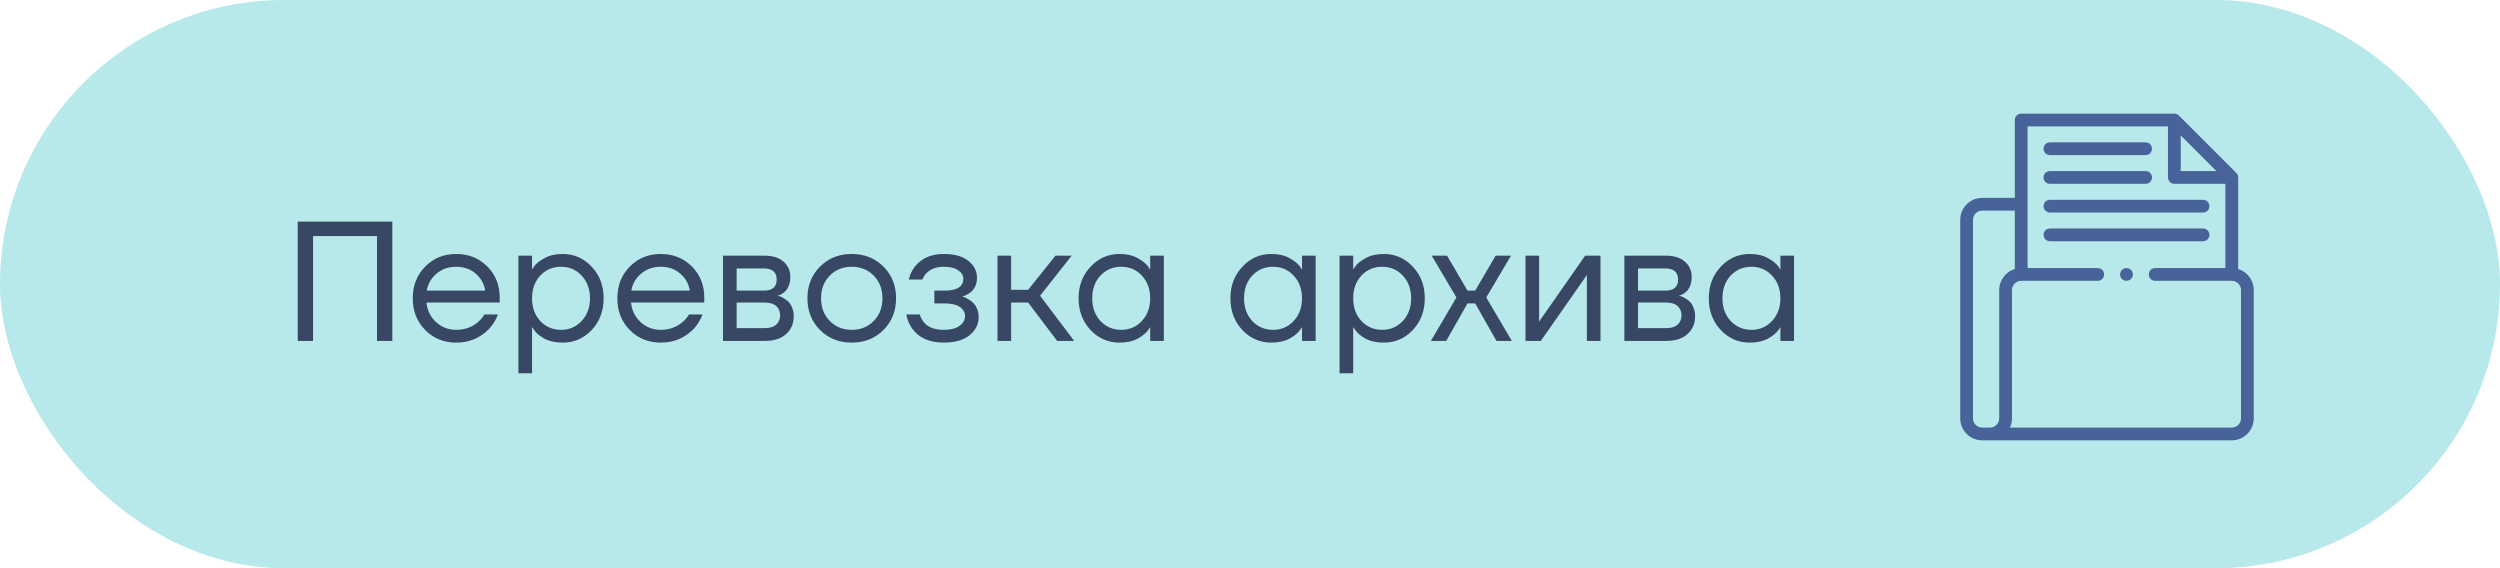
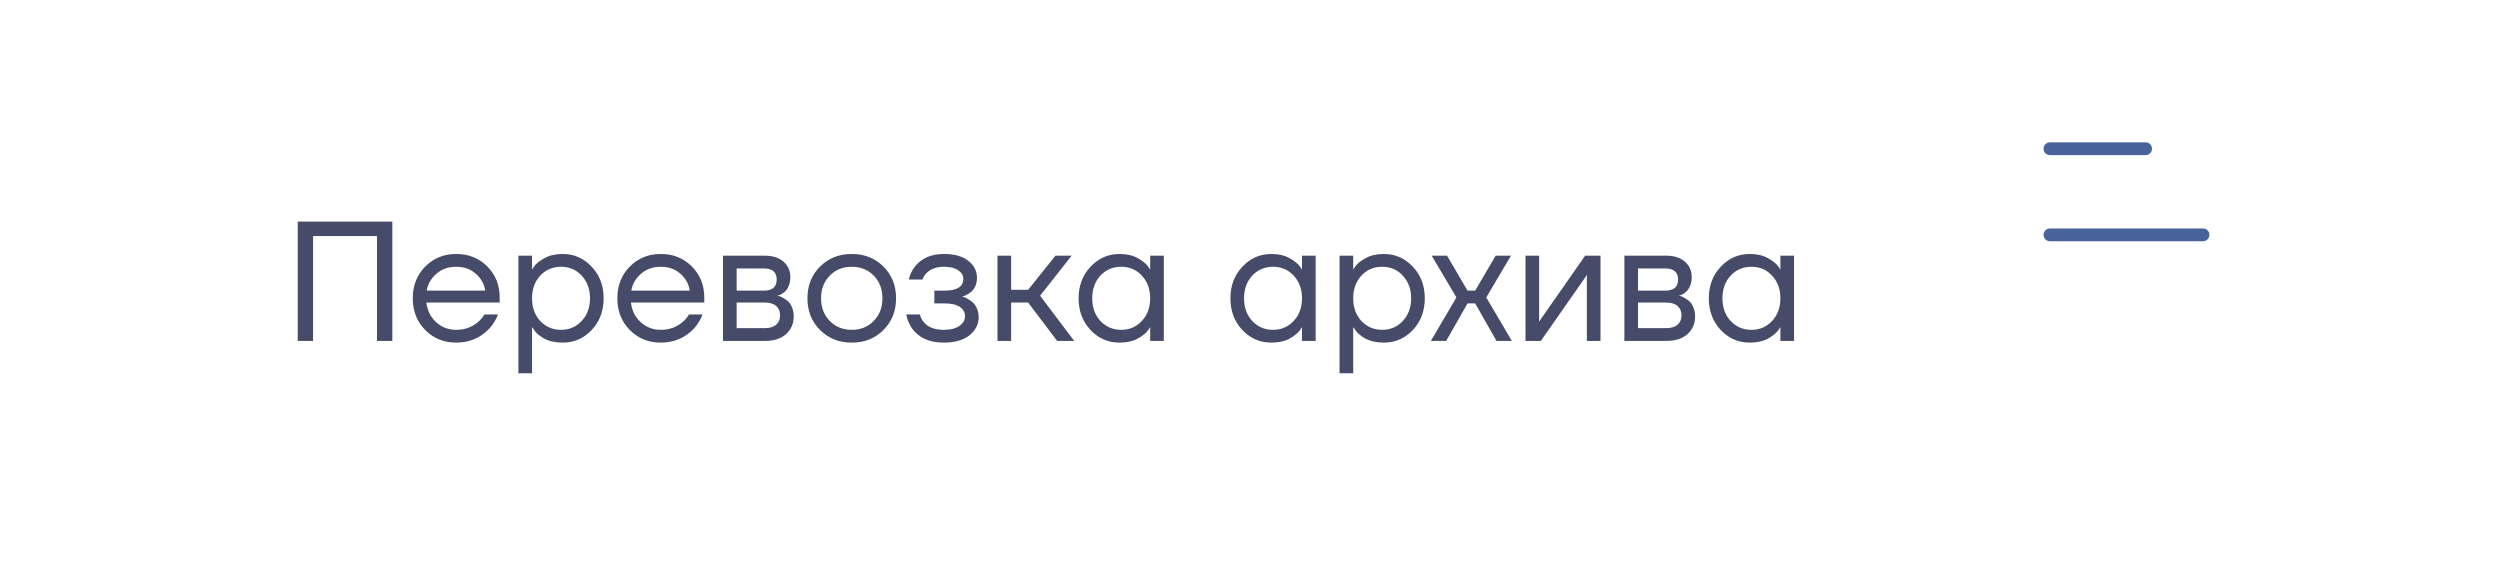
<svg xmlns="http://www.w3.org/2000/svg" width="176" height="40" viewBox="0 0 176 40" fill="none">
-   <rect width="176" height="40" rx="20" fill="#B7E9EA" />
  <path opacity="0.8" d="M20.96 24V15.6H27.62V24H26.54V16.62H22.04V24H20.96ZM29.934 23.232C29.35 22.64 29.058 21.896 29.058 21C29.058 20.104 29.35 19.36 29.934 18.768C30.518 18.176 31.246 17.88 32.118 17.88C32.99 17.88 33.718 18.172 34.302 18.756C34.886 19.34 35.178 20.068 35.178 20.94V21.3H30.018C30.082 21.86 30.31 22.32 30.702 22.68C31.094 23.04 31.566 23.22 32.118 23.22C32.71 23.22 33.218 23.04 33.642 22.68C33.834 22.52 33.986 22.34 34.098 22.14H35.058C34.914 22.516 34.71 22.848 34.446 23.136C33.822 23.792 33.046 24.12 32.118 24.12C31.246 24.12 30.518 23.824 29.934 23.232ZM30.042 20.46H34.158C34.086 19.988 33.866 19.592 33.498 19.272C33.13 18.944 32.67 18.78 32.118 18.78C31.566 18.78 31.102 18.944 30.726 19.272C30.35 19.592 30.122 19.988 30.042 20.46ZM36.496 26.28V18H37.456V18.96H37.468L37.588 18.78C37.724 18.572 37.968 18.372 38.32 18.18C38.672 17.98 39.104 17.88 39.616 17.88C40.416 17.88 41.096 18.18 41.656 18.78C42.216 19.372 42.496 20.112 42.496 21C42.496 21.888 42.216 22.632 41.656 23.232C41.096 23.824 40.416 24.12 39.616 24.12C39.104 24.12 38.668 24.024 38.308 23.832C37.956 23.632 37.716 23.424 37.588 23.208L37.468 23.04H37.456V26.28H36.496ZM38.032 19.404C37.648 19.82 37.456 20.352 37.456 21C37.456 21.648 37.648 22.18 38.032 22.596C38.424 23.012 38.912 23.22 39.496 23.22C40.08 23.22 40.564 23.012 40.948 22.596C41.34 22.18 41.536 21.648 41.536 21C41.536 20.352 41.34 19.82 40.948 19.404C40.564 18.988 40.08 18.78 39.496 18.78C38.912 18.78 38.424 18.988 38.032 19.404ZM44.337 23.232C43.752 22.64 43.461 21.896 43.461 21C43.461 20.104 43.752 19.36 44.337 18.768C44.92 18.176 45.648 17.88 46.52 17.88C47.392 17.88 48.12 18.172 48.705 18.756C49.288 19.34 49.581 20.068 49.581 20.94V21.3H44.42C44.484 21.86 44.712 22.32 45.105 22.68C45.496 23.04 45.968 23.22 46.52 23.22C47.112 23.22 47.62 23.04 48.044 22.68C48.236 22.52 48.389 22.34 48.501 22.14H49.461C49.316 22.516 49.112 22.848 48.849 23.136C48.224 23.792 47.449 24.12 46.52 24.12C45.648 24.12 44.92 23.824 44.337 23.232ZM44.444 20.46H48.56C48.489 19.988 48.269 19.592 47.901 19.272C47.532 18.944 47.072 18.78 46.52 18.78C45.968 18.78 45.505 18.944 45.129 19.272C44.752 19.592 44.525 19.988 44.444 20.46ZM50.899 24V18H53.839C54.399 18 54.839 18.14 55.159 18.42C55.479 18.7 55.639 19.06 55.639 19.5C55.639 19.7 55.611 19.884 55.555 20.052C55.499 20.212 55.431 20.34 55.351 20.436C55.271 20.524 55.183 20.6 55.087 20.664C54.999 20.72 54.923 20.76 54.859 20.784C54.803 20.8 54.763 20.808 54.739 20.808V20.82C54.763 20.82 54.811 20.832 54.883 20.856C54.955 20.872 55.047 20.916 55.159 20.988C55.279 21.052 55.391 21.132 55.495 21.228C55.599 21.324 55.687 21.464 55.759 21.648C55.839 21.832 55.879 22.036 55.879 22.26C55.879 22.78 55.699 23.2 55.339 23.52C54.987 23.84 54.491 24 53.851 24H50.899ZM51.859 20.46H53.779C54.379 20.46 54.679 20.2 54.679 19.68C54.679 19.16 54.379 18.9 53.779 18.9H51.859V20.46ZM51.859 23.1H53.839C54.191 23.1 54.459 23.02 54.643 22.86C54.827 22.7 54.919 22.48 54.919 22.2C54.919 21.92 54.827 21.7 54.643 21.54C54.459 21.38 54.191 21.3 53.839 21.3H51.859V23.1ZM57.731 23.232C57.139 22.64 56.843 21.896 56.843 21C56.843 20.104 57.139 19.36 57.731 18.768C58.323 18.176 59.067 17.88 59.963 17.88C60.859 17.88 61.603 18.176 62.195 18.768C62.787 19.36 63.083 20.104 63.083 21C63.083 21.896 62.787 22.64 62.195 23.232C61.603 23.824 60.859 24.12 59.963 24.12C59.067 24.12 58.323 23.824 57.731 23.232ZM58.415 19.404C58.007 19.82 57.803 20.352 57.803 21C57.803 21.648 58.007 22.18 58.415 22.596C58.823 23.012 59.339 23.22 59.963 23.22C60.587 23.22 61.103 23.012 61.511 22.596C61.919 22.18 62.123 21.648 62.123 21C62.123 20.352 61.919 19.82 61.511 19.404C61.103 18.988 60.587 18.78 59.963 18.78C59.339 18.78 58.823 18.988 58.415 19.404ZM63.799 22.14H64.759C64.807 22.34 64.899 22.52 65.035 22.68C65.331 23.04 65.799 23.22 66.439 23.22C66.919 23.22 67.287 23.128 67.543 22.944C67.807 22.752 67.939 22.524 67.939 22.26C67.939 21.996 67.819 21.78 67.579 21.612C67.339 21.444 66.979 21.36 66.499 21.36H65.779V20.46H66.499C67.379 20.46 67.819 20.18 67.819 19.62C67.819 19.388 67.699 19.192 67.459 19.032C67.227 18.864 66.887 18.78 66.439 18.78C65.927 18.78 65.519 18.932 65.215 19.236C65.103 19.348 65.011 19.496 64.939 19.68H63.979C64.051 19.352 64.191 19.052 64.399 18.78C64.871 18.18 65.551 17.88 66.439 17.88C67.191 17.88 67.767 18.04 68.167 18.36C68.575 18.68 68.779 19.08 68.779 19.56C68.779 20.208 68.447 20.644 67.783 20.868L67.759 20.88V20.892C67.783 20.892 67.831 20.904 67.903 20.928C67.975 20.952 68.067 21 68.179 21.072C68.299 21.136 68.411 21.22 68.515 21.324C68.619 21.42 68.707 21.556 68.779 21.732C68.859 21.908 68.899 22.104 68.899 22.32C68.899 22.832 68.683 23.26 68.251 23.604C67.819 23.948 67.215 24.12 66.439 24.12C65.439 24.12 64.699 23.792 64.219 23.136C64.011 22.84 63.871 22.508 63.799 22.14ZM70.223 24V18H71.183V20.4H72.383L74.303 18H75.443L73.223 20.82L75.623 24H74.423L72.383 21.3H71.183V24H70.223ZM76.773 23.232C76.213 22.632 75.933 21.888 75.933 21C75.933 20.112 76.213 19.372 76.773 18.78C77.333 18.18 78.013 17.88 78.813 17.88C79.317 17.88 79.741 17.976 80.085 18.168C80.437 18.36 80.693 18.568 80.853 18.792L80.961 18.972H80.973V18H81.933V24H80.973V23.04H80.961L80.853 23.208C80.709 23.424 80.461 23.632 80.109 23.832C79.757 24.024 79.325 24.12 78.813 24.12C78.013 24.12 77.333 23.824 76.773 23.232ZM77.469 19.404C77.085 19.82 76.893 20.352 76.893 21C76.893 21.648 77.085 22.18 77.469 22.596C77.861 23.012 78.349 23.22 78.933 23.22C79.517 23.22 80.001 23.012 80.385 22.596C80.777 22.18 80.973 21.648 80.973 21C80.973 20.352 80.777 19.82 80.385 19.404C80.001 18.988 79.517 18.78 78.933 18.78C78.349 18.78 77.861 18.988 77.469 19.404ZM87.461 23.232C86.901 22.632 86.621 21.888 86.621 21C86.621 20.112 86.901 19.372 87.461 18.78C88.021 18.18 88.701 17.88 89.501 17.88C90.005 17.88 90.429 17.976 90.773 18.168C91.125 18.36 91.381 18.568 91.541 18.792L91.649 18.972H91.661V18H92.621V24H91.661V23.04H91.649L91.541 23.208C91.397 23.424 91.149 23.632 90.797 23.832C90.445 24.024 90.013 24.12 89.501 24.12C88.701 24.12 88.021 23.824 87.461 23.232ZM88.157 19.404C87.773 19.82 87.581 20.352 87.581 21C87.581 21.648 87.773 22.18 88.157 22.596C88.549 23.012 89.037 23.22 89.621 23.22C90.205 23.22 90.689 23.012 91.073 22.596C91.465 22.18 91.661 21.648 91.661 21C91.661 20.352 91.465 19.82 91.073 19.404C90.689 18.988 90.205 18.78 89.621 18.78C89.037 18.78 88.549 18.988 88.157 19.404ZM94.305 26.28V18H95.265V18.96H95.277L95.397 18.78C95.533 18.572 95.777 18.372 96.129 18.18C96.481 17.98 96.913 17.88 97.425 17.88C98.225 17.88 98.905 18.18 99.465 18.78C100.025 19.372 100.305 20.112 100.305 21C100.305 21.888 100.025 22.632 99.465 23.232C98.905 23.824 98.225 24.12 97.425 24.12C96.913 24.12 96.477 24.024 96.117 23.832C95.765 23.632 95.525 23.424 95.397 23.208L95.277 23.04H95.265V26.28H94.305ZM95.841 19.404C95.457 19.82 95.265 20.352 95.265 21C95.265 21.648 95.457 22.18 95.841 22.596C96.233 23.012 96.721 23.22 97.305 23.22C97.889 23.22 98.373 23.012 98.757 22.596C99.149 22.18 99.345 21.648 99.345 21C99.345 20.352 99.149 19.82 98.757 19.404C98.373 18.988 97.889 18.78 97.305 18.78C96.721 18.78 96.233 18.988 95.841 19.404ZM100.733 24L102.533 20.94L100.793 18H101.873L103.313 20.46H103.853L105.293 18H106.373L104.633 20.94L106.433 24H105.353L103.853 21.36H103.313L101.813 24H100.733ZM107.395 24V18H108.355V22.5L108.343 22.62H108.367L111.595 18H112.675V24H111.715V19.5L111.727 19.38H111.703L108.475 24H107.395ZM114.356 24V18H117.296C117.856 18 118.296 18.14 118.616 18.42C118.936 18.7 119.096 19.06 119.096 19.5C119.096 19.7 119.068 19.884 119.012 20.052C118.956 20.212 118.888 20.34 118.808 20.436C118.728 20.524 118.64 20.6 118.544 20.664C118.456 20.72 118.38 20.76 118.316 20.784C118.26 20.8 118.22 20.808 118.196 20.808V20.82C118.22 20.82 118.268 20.832 118.34 20.856C118.412 20.872 118.504 20.916 118.616 20.988C118.736 21.052 118.848 21.132 118.952 21.228C119.056 21.324 119.144 21.464 119.216 21.648C119.296 21.832 119.336 22.036 119.336 22.26C119.336 22.78 119.156 23.2 118.796 23.52C118.444 23.84 117.948 24 117.308 24H114.356ZM115.316 20.46H117.236C117.836 20.46 118.136 20.2 118.136 19.68C118.136 19.16 117.836 18.9 117.236 18.9H115.316V20.46ZM115.316 23.1H117.296C117.648 23.1 117.916 23.02 118.1 22.86C118.284 22.7 118.376 22.48 118.376 22.2C118.376 21.92 118.284 21.7 118.1 21.54C117.916 21.38 117.648 21.3 117.296 21.3H115.316V23.1ZM121.14 23.232C120.58 22.632 120.3 21.888 120.3 21C120.3 20.112 120.58 19.372 121.14 18.78C121.7 18.18 122.38 17.88 123.18 17.88C123.684 17.88 124.108 17.976 124.452 18.168C124.804 18.36 125.06 18.568 125.22 18.792L125.328 18.972H125.34V18H126.3V24H125.34V23.04H125.328L125.22 23.208C125.076 23.424 124.828 23.632 124.476 23.832C124.124 24.024 123.692 24.12 123.18 24.12C122.38 24.12 121.7 23.824 121.14 23.232ZM121.836 19.404C121.452 19.82 121.26 20.352 121.26 21C121.26 21.648 121.452 22.18 121.836 22.596C122.228 23.012 122.716 23.22 123.3 23.22C123.884 23.22 124.368 23.012 124.752 22.596C125.144 22.18 125.34 21.648 125.34 21C125.34 20.352 125.144 19.82 124.752 19.404C124.368 18.988 123.884 18.78 123.3 18.78C122.716 18.78 122.228 18.988 121.836 19.404Z" fill="#171F43" />
-   <path d="M157.566 18.938V12.492C157.566 12.373 157.519 12.259 157.434 12.175L153.391 8.132C153.307 8.047 153.193 8 153.074 8H142.293C142.044 8 141.843 8.201 141.843 8.449V13.93H139.547C138.694 13.93 138 14.624 138 15.477V29.453C138 30.306 138.694 31 139.547 31H157.117C157.97 31 158.664 30.306 158.664 29.453V20.418C158.664 19.721 158.201 19.131 157.566 18.938ZM153.523 9.534L156.032 12.043H153.523V9.534ZM140.745 20.418V29.453C140.745 29.811 140.454 30.102 140.096 30.102H139.547C139.189 30.102 138.898 29.81 138.898 29.453V15.477C138.898 15.119 139.189 14.828 139.547 14.828H141.843V18.938C141.209 19.131 140.745 19.721 140.745 20.418ZM157.766 29.453C157.766 29.811 157.475 30.102 157.117 30.102H141.501C141.593 29.904 141.644 29.684 141.644 29.453V20.418C141.644 20.061 141.935 19.77 142.293 19.77H147.683C148.278 19.747 148.278 18.893 147.683 18.871H142.742V8.898H152.625V12.492C152.625 12.74 152.826 12.941 153.074 12.941H156.667V18.871H151.726C151.131 18.893 151.131 19.748 151.726 19.77H157.117C157.475 19.77 157.766 20.061 157.766 20.418V29.453Z" fill="#47639A" />
  <path d="M144.314 10.92H151.052C151.648 10.898 151.647 10.043 151.052 10.021H144.314C143.719 10.044 143.719 10.898 144.314 10.92Z" fill="#47639A" />
-   <path d="M144.314 12.941H151.052C151.648 12.919 151.647 12.065 151.052 12.043H144.314C143.719 12.065 143.719 12.919 144.314 12.941Z" fill="#47639A" />
-   <path d="M144.314 14.963H155.095C155.691 14.941 155.69 14.086 155.095 14.064H144.314C143.719 14.086 143.719 14.941 144.314 14.963Z" fill="#47639A" />
  <path d="M155.544 16.535C155.544 16.287 155.343 16.086 155.095 16.086H144.314C143.719 16.108 143.719 16.962 144.314 16.984H155.095C155.343 16.984 155.544 16.783 155.544 16.535Z" fill="#47639A" />
-   <path d="M149.705 18.871H149.704C149.456 18.871 149.255 19.072 149.255 19.32C149.277 19.916 150.132 19.915 150.154 19.32C150.154 19.072 149.953 18.871 149.705 18.871Z" fill="#47639A" />
</svg>